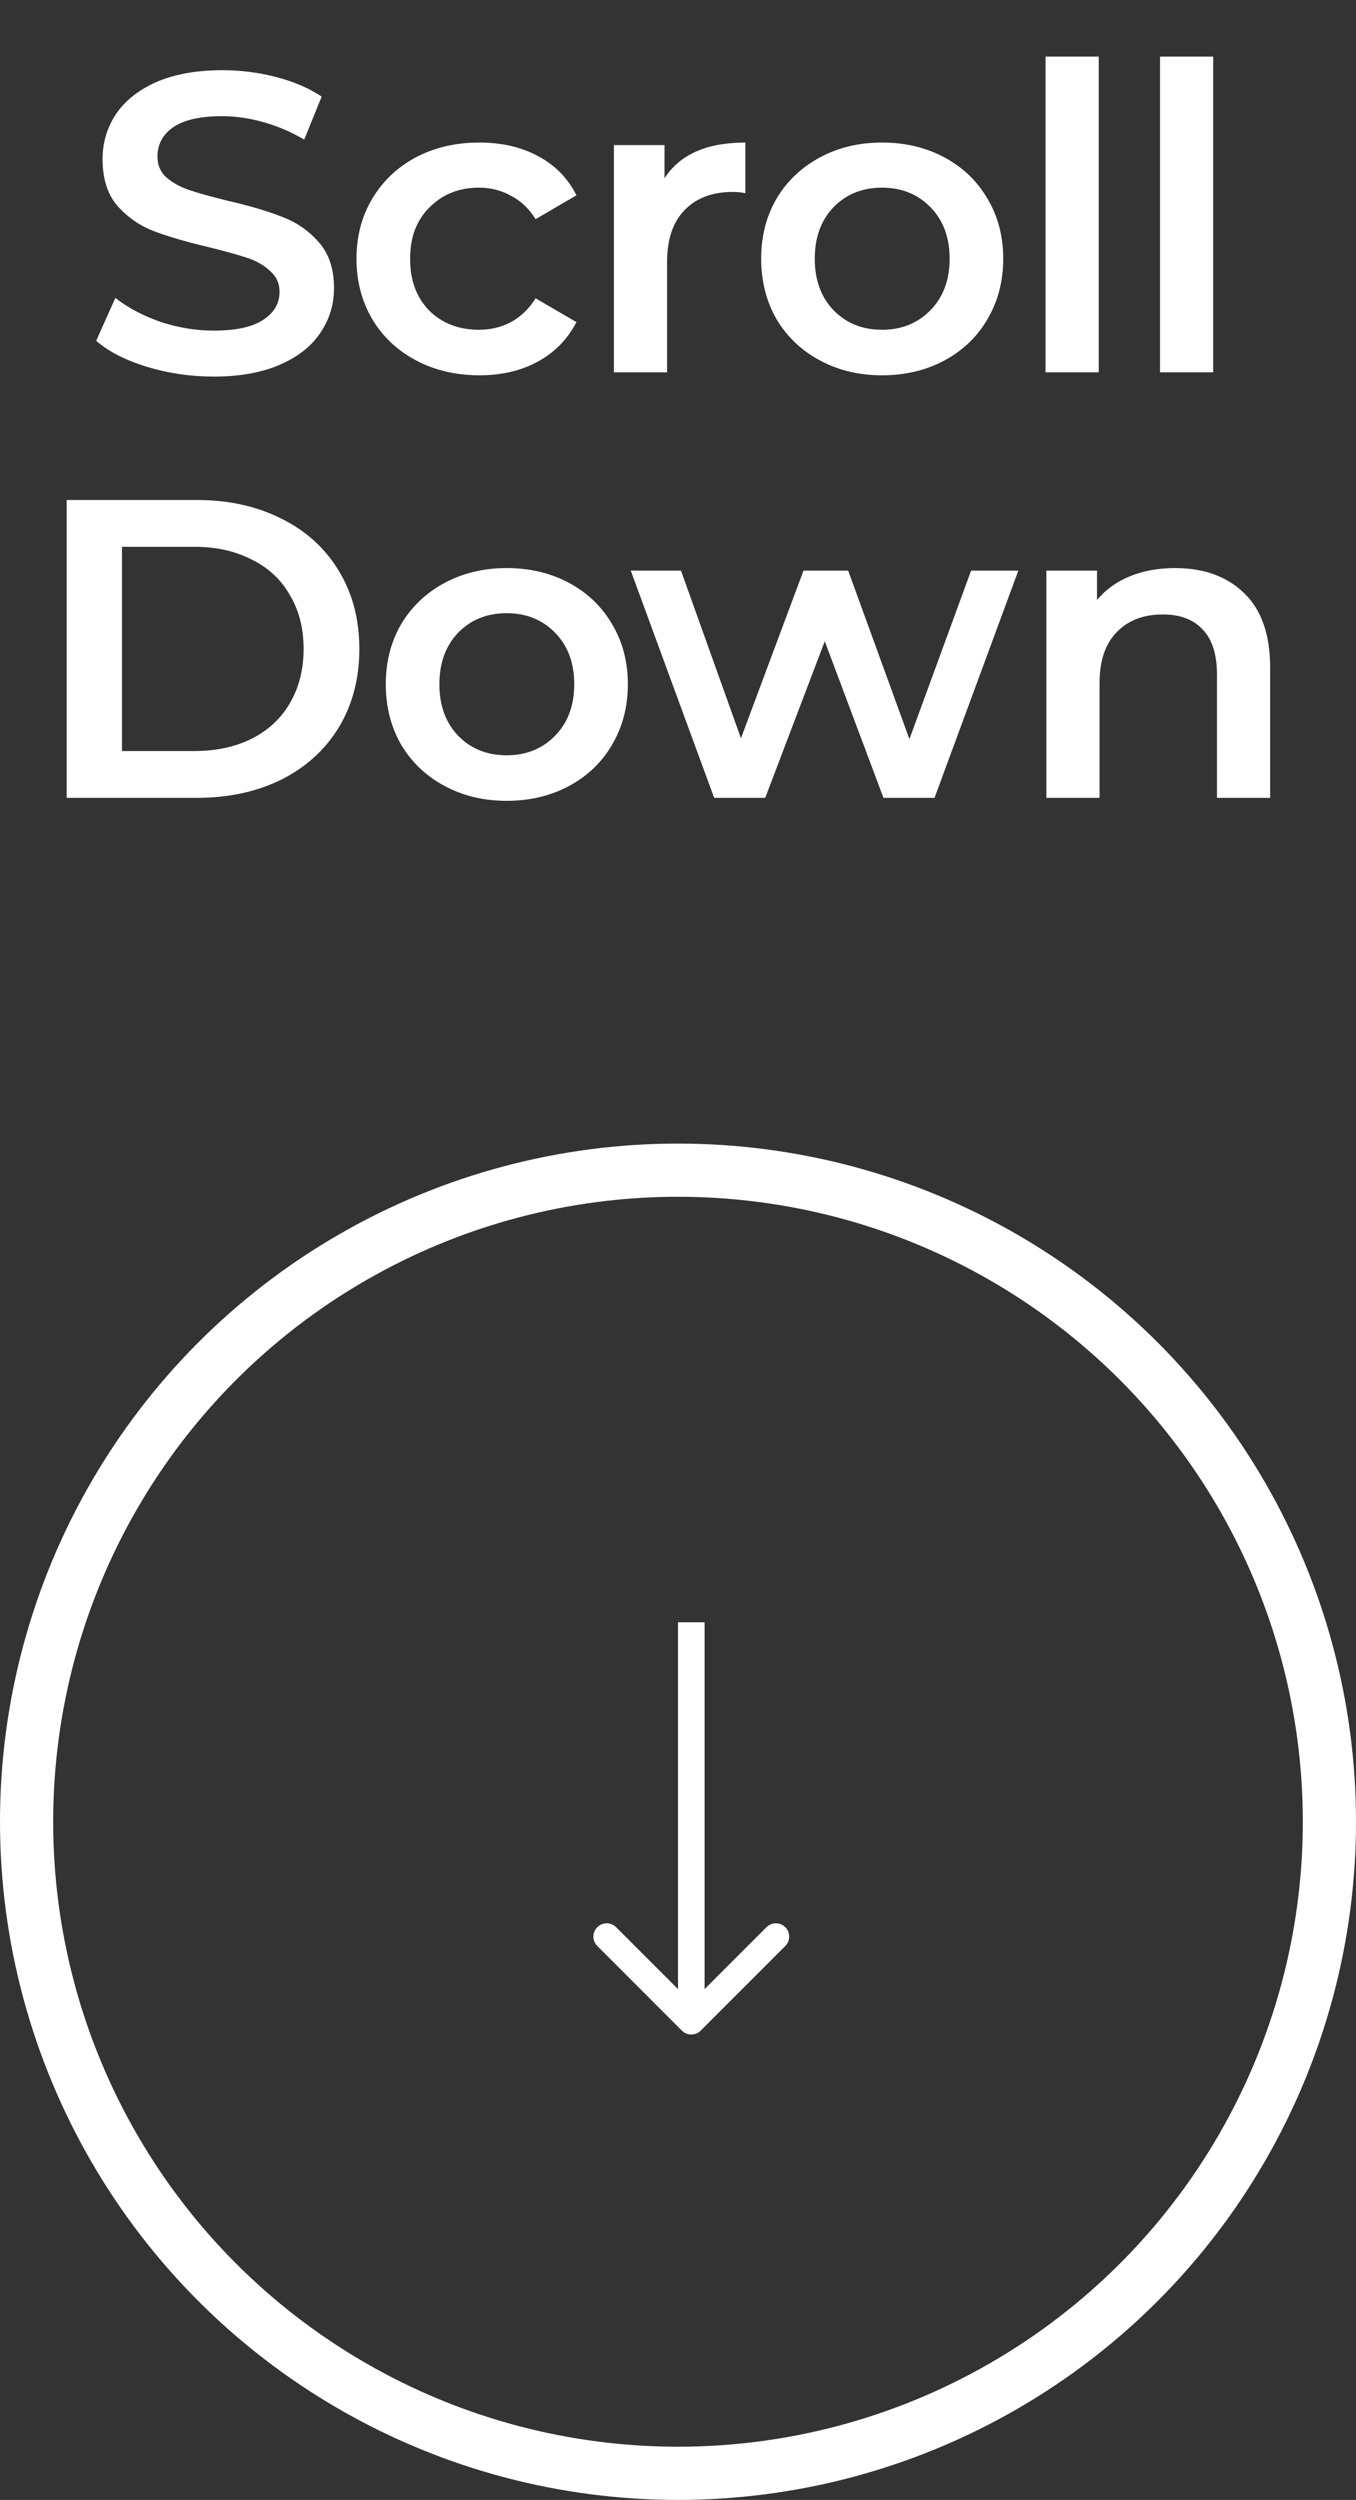
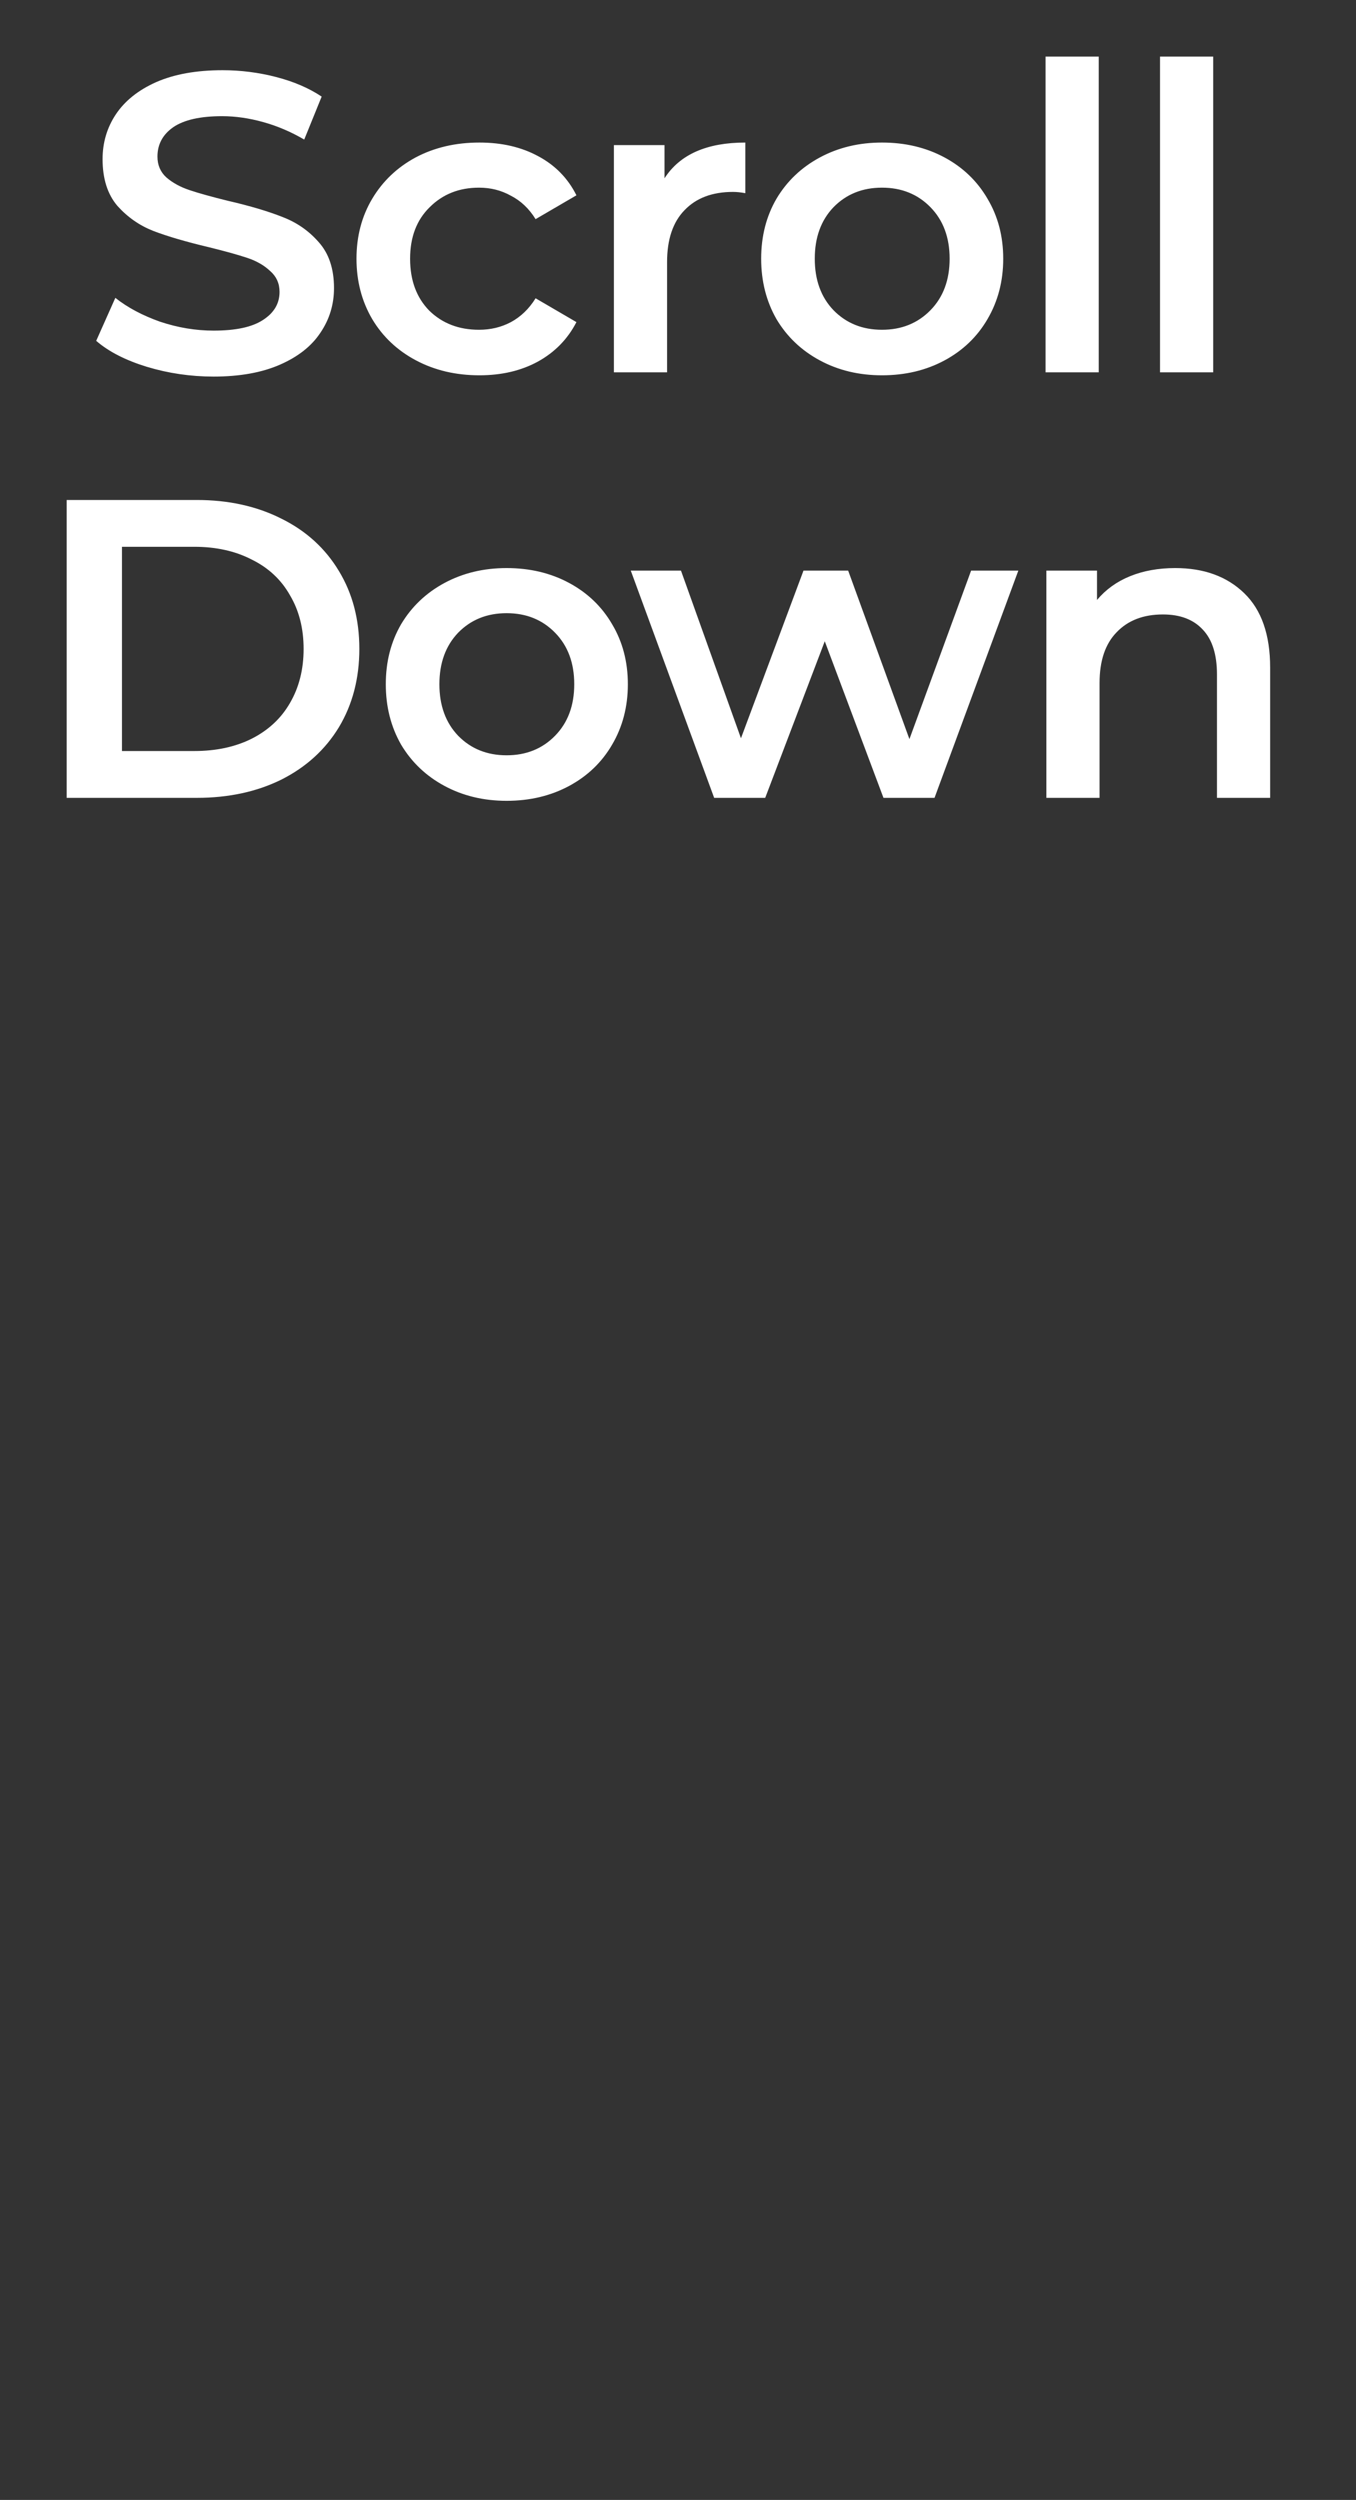
<svg xmlns="http://www.w3.org/2000/svg" width="51" height="94" viewBox="0 0 51 94" fill="none">
  <rect x="0" y="0" width="51" height="94" fill="#333333" stroke="none" />
  <path d="M8.034 14.16C7.17 14.16 6.332 14.037 5.522 13.792C4.722 13.547 4.087 13.221 3.618 12.816L4.338 11.2C4.796 11.563 5.356 11.861 6.018 12.096C6.69 12.32 7.362 12.432 8.034 12.432C8.866 12.432 9.484 12.299 9.89 12.032C10.306 11.765 10.514 11.413 10.514 10.976C10.514 10.656 10.396 10.395 10.162 10.192C9.938 9.979 9.65 9.813 9.298 9.696C8.946 9.579 8.466 9.445 7.858 9.296C7.004 9.093 6.311 8.891 5.778 8.688C5.255 8.485 4.802 8.171 4.418 7.744C4.044 7.307 3.858 6.72 3.858 5.984C3.858 5.365 4.023 4.805 4.354 4.304C4.695 3.792 5.202 3.387 5.874 3.088C6.556 2.789 7.388 2.64 8.37 2.64C9.052 2.64 9.724 2.725 10.386 2.896C11.047 3.067 11.618 3.312 12.098 3.632L11.442 5.248C10.951 4.96 10.439 4.741 9.906 4.592C9.372 4.443 8.855 4.368 8.354 4.368C7.532 4.368 6.919 4.507 6.514 4.784C6.119 5.061 5.922 5.429 5.922 5.888C5.922 6.208 6.034 6.469 6.258 6.672C6.492 6.875 6.786 7.035 7.138 7.152C7.49 7.269 7.97 7.403 8.578 7.552C9.41 7.744 10.092 7.947 10.626 8.16C11.159 8.363 11.613 8.677 11.986 9.104C12.37 9.531 12.562 10.107 12.562 10.832C12.562 11.451 12.391 12.011 12.05 12.512C11.719 13.013 11.213 13.413 10.53 13.712C9.847 14.011 9.015 14.16 8.034 14.16ZM18.032 14.112C17.147 14.112 16.352 13.925 15.648 13.552C14.944 13.179 14.395 12.661 14 12C13.606 11.328 13.408 10.571 13.408 9.728C13.408 8.885 13.606 8.133 14 7.472C14.395 6.811 14.939 6.293 15.632 5.92C16.336 5.547 17.136 5.36 18.032 5.36C18.875 5.36 19.611 5.531 20.24 5.872C20.88 6.213 21.36 6.704 21.68 7.344L20.144 8.24C19.899 7.845 19.59 7.552 19.216 7.36C18.854 7.157 18.454 7.056 18.016 7.056C17.27 7.056 16.651 7.301 16.16 7.792C15.67 8.272 15.424 8.917 15.424 9.728C15.424 10.539 15.664 11.189 16.144 11.68C16.635 12.16 17.259 12.4 18.016 12.4C18.454 12.4 18.854 12.304 19.216 12.112C19.59 11.909 19.899 11.611 20.144 11.216L21.68 12.112C21.35 12.752 20.864 13.248 20.224 13.6C19.595 13.941 18.864 14.112 18.032 14.112ZM24.993 6.704C25.569 5.808 26.582 5.36 28.033 5.36V7.264C27.863 7.232 27.708 7.216 27.569 7.216C26.791 7.216 26.183 7.445 25.745 7.904C25.308 8.352 25.089 9.003 25.089 9.856V14H23.089V5.456H24.993V6.704ZM33.172 14.112C32.308 14.112 31.529 13.925 30.836 13.552C30.142 13.179 29.598 12.661 29.204 12C28.82 11.328 28.628 10.571 28.628 9.728C28.628 8.885 28.82 8.133 29.204 7.472C29.598 6.811 30.142 6.293 30.836 5.92C31.529 5.547 32.308 5.36 33.172 5.36C34.046 5.36 34.83 5.547 35.524 5.92C36.217 6.293 36.756 6.811 37.14 7.472C37.534 8.133 37.732 8.885 37.732 9.728C37.732 10.571 37.534 11.328 37.14 12C36.756 12.661 36.217 13.179 35.524 13.552C34.83 13.925 34.046 14.112 33.172 14.112ZM33.172 12.4C33.908 12.4 34.516 12.155 34.996 11.664C35.476 11.173 35.716 10.528 35.716 9.728C35.716 8.928 35.476 8.283 34.996 7.792C34.516 7.301 33.908 7.056 33.172 7.056C32.436 7.056 31.828 7.301 31.348 7.792C30.878 8.283 30.644 8.928 30.644 9.728C30.644 10.528 30.878 11.173 31.348 11.664C31.828 12.155 32.436 12.4 33.172 12.4ZM39.324 2.128H41.324V14H39.324V2.128ZM43.629 2.128H45.629V14H43.629V2.128ZM2.507 18.8H7.403C8.598 18.8 9.659 19.035 10.587 19.504C11.515 19.963 12.235 20.619 12.747 21.472C13.259 22.315 13.515 23.291 13.515 24.4C13.515 25.509 13.259 26.491 12.747 27.344C12.235 28.187 11.515 28.843 10.587 29.312C9.659 29.771 8.598 30 7.403 30H2.507V18.8ZM7.307 28.24C8.129 28.24 8.849 28.085 9.467 27.776C10.097 27.456 10.577 27.008 10.907 26.432C11.249 25.845 11.419 25.168 11.419 24.4C11.419 23.632 11.249 22.96 10.907 22.384C10.577 21.797 10.097 21.349 9.467 21.04C8.849 20.72 8.129 20.56 7.307 20.56H4.587V28.24H7.307ZM19.054 30.112C18.19 30.112 17.412 29.925 16.718 29.552C16.025 29.179 15.481 28.661 15.086 28C14.702 27.328 14.51 26.571 14.51 25.728C14.51 24.885 14.702 24.133 15.086 23.472C15.481 22.811 16.025 22.293 16.718 21.92C17.412 21.547 18.19 21.36 19.054 21.36C19.929 21.36 20.713 21.547 21.406 21.92C22.099 22.293 22.638 22.811 23.022 23.472C23.417 24.133 23.614 24.885 23.614 25.728C23.614 26.571 23.417 27.328 23.022 28C22.638 28.661 22.099 29.179 21.406 29.552C20.713 29.925 19.929 30.112 19.054 30.112ZM19.054 28.4C19.79 28.4 20.398 28.155 20.878 27.664C21.358 27.173 21.598 26.528 21.598 25.728C21.598 24.928 21.358 24.283 20.878 23.792C20.398 23.301 19.79 23.056 19.054 23.056C18.318 23.056 17.71 23.301 17.23 23.792C16.761 24.283 16.526 24.928 16.526 25.728C16.526 26.528 16.761 27.173 17.23 27.664C17.71 28.155 18.318 28.4 19.054 28.4ZM38.3 21.456L35.148 30H33.228L31.02 24.112L28.78 30H26.86L23.724 21.456H25.612L27.868 27.76L30.22 21.456H31.9L34.204 27.792L36.524 21.456H38.3ZM44.203 21.36C45.281 21.36 46.145 21.675 46.795 22.304C47.446 22.933 47.771 23.867 47.771 25.104V30H45.771V25.36C45.771 24.613 45.595 24.053 45.243 23.68C44.891 23.296 44.39 23.104 43.739 23.104C43.003 23.104 42.422 23.328 41.995 23.776C41.569 24.213 41.355 24.848 41.355 25.68V30H39.355V21.456H41.259V22.56C41.59 22.165 42.006 21.867 42.507 21.664C43.009 21.461 43.574 21.36 44.203 21.36Z" fill="white" />
-   <circle cx="25.5" cy="68.5" r="24.5" stroke="white" stroke-width="2" />
-   <path d="M25.646 76.354C25.842 76.549 26.158 76.549 26.354 76.354L29.535 73.172C29.731 72.976 29.731 72.66 29.535 72.465C29.34 72.269 29.024 72.269 28.828 72.465L26 75.293L23.172 72.465C22.976 72.269 22.66 72.269 22.465 72.465C22.269 72.66 22.269 72.976 22.465 73.172L25.646 76.354ZM25.5 61V76H26.5V61H25.5Z" fill="white" />
</svg>